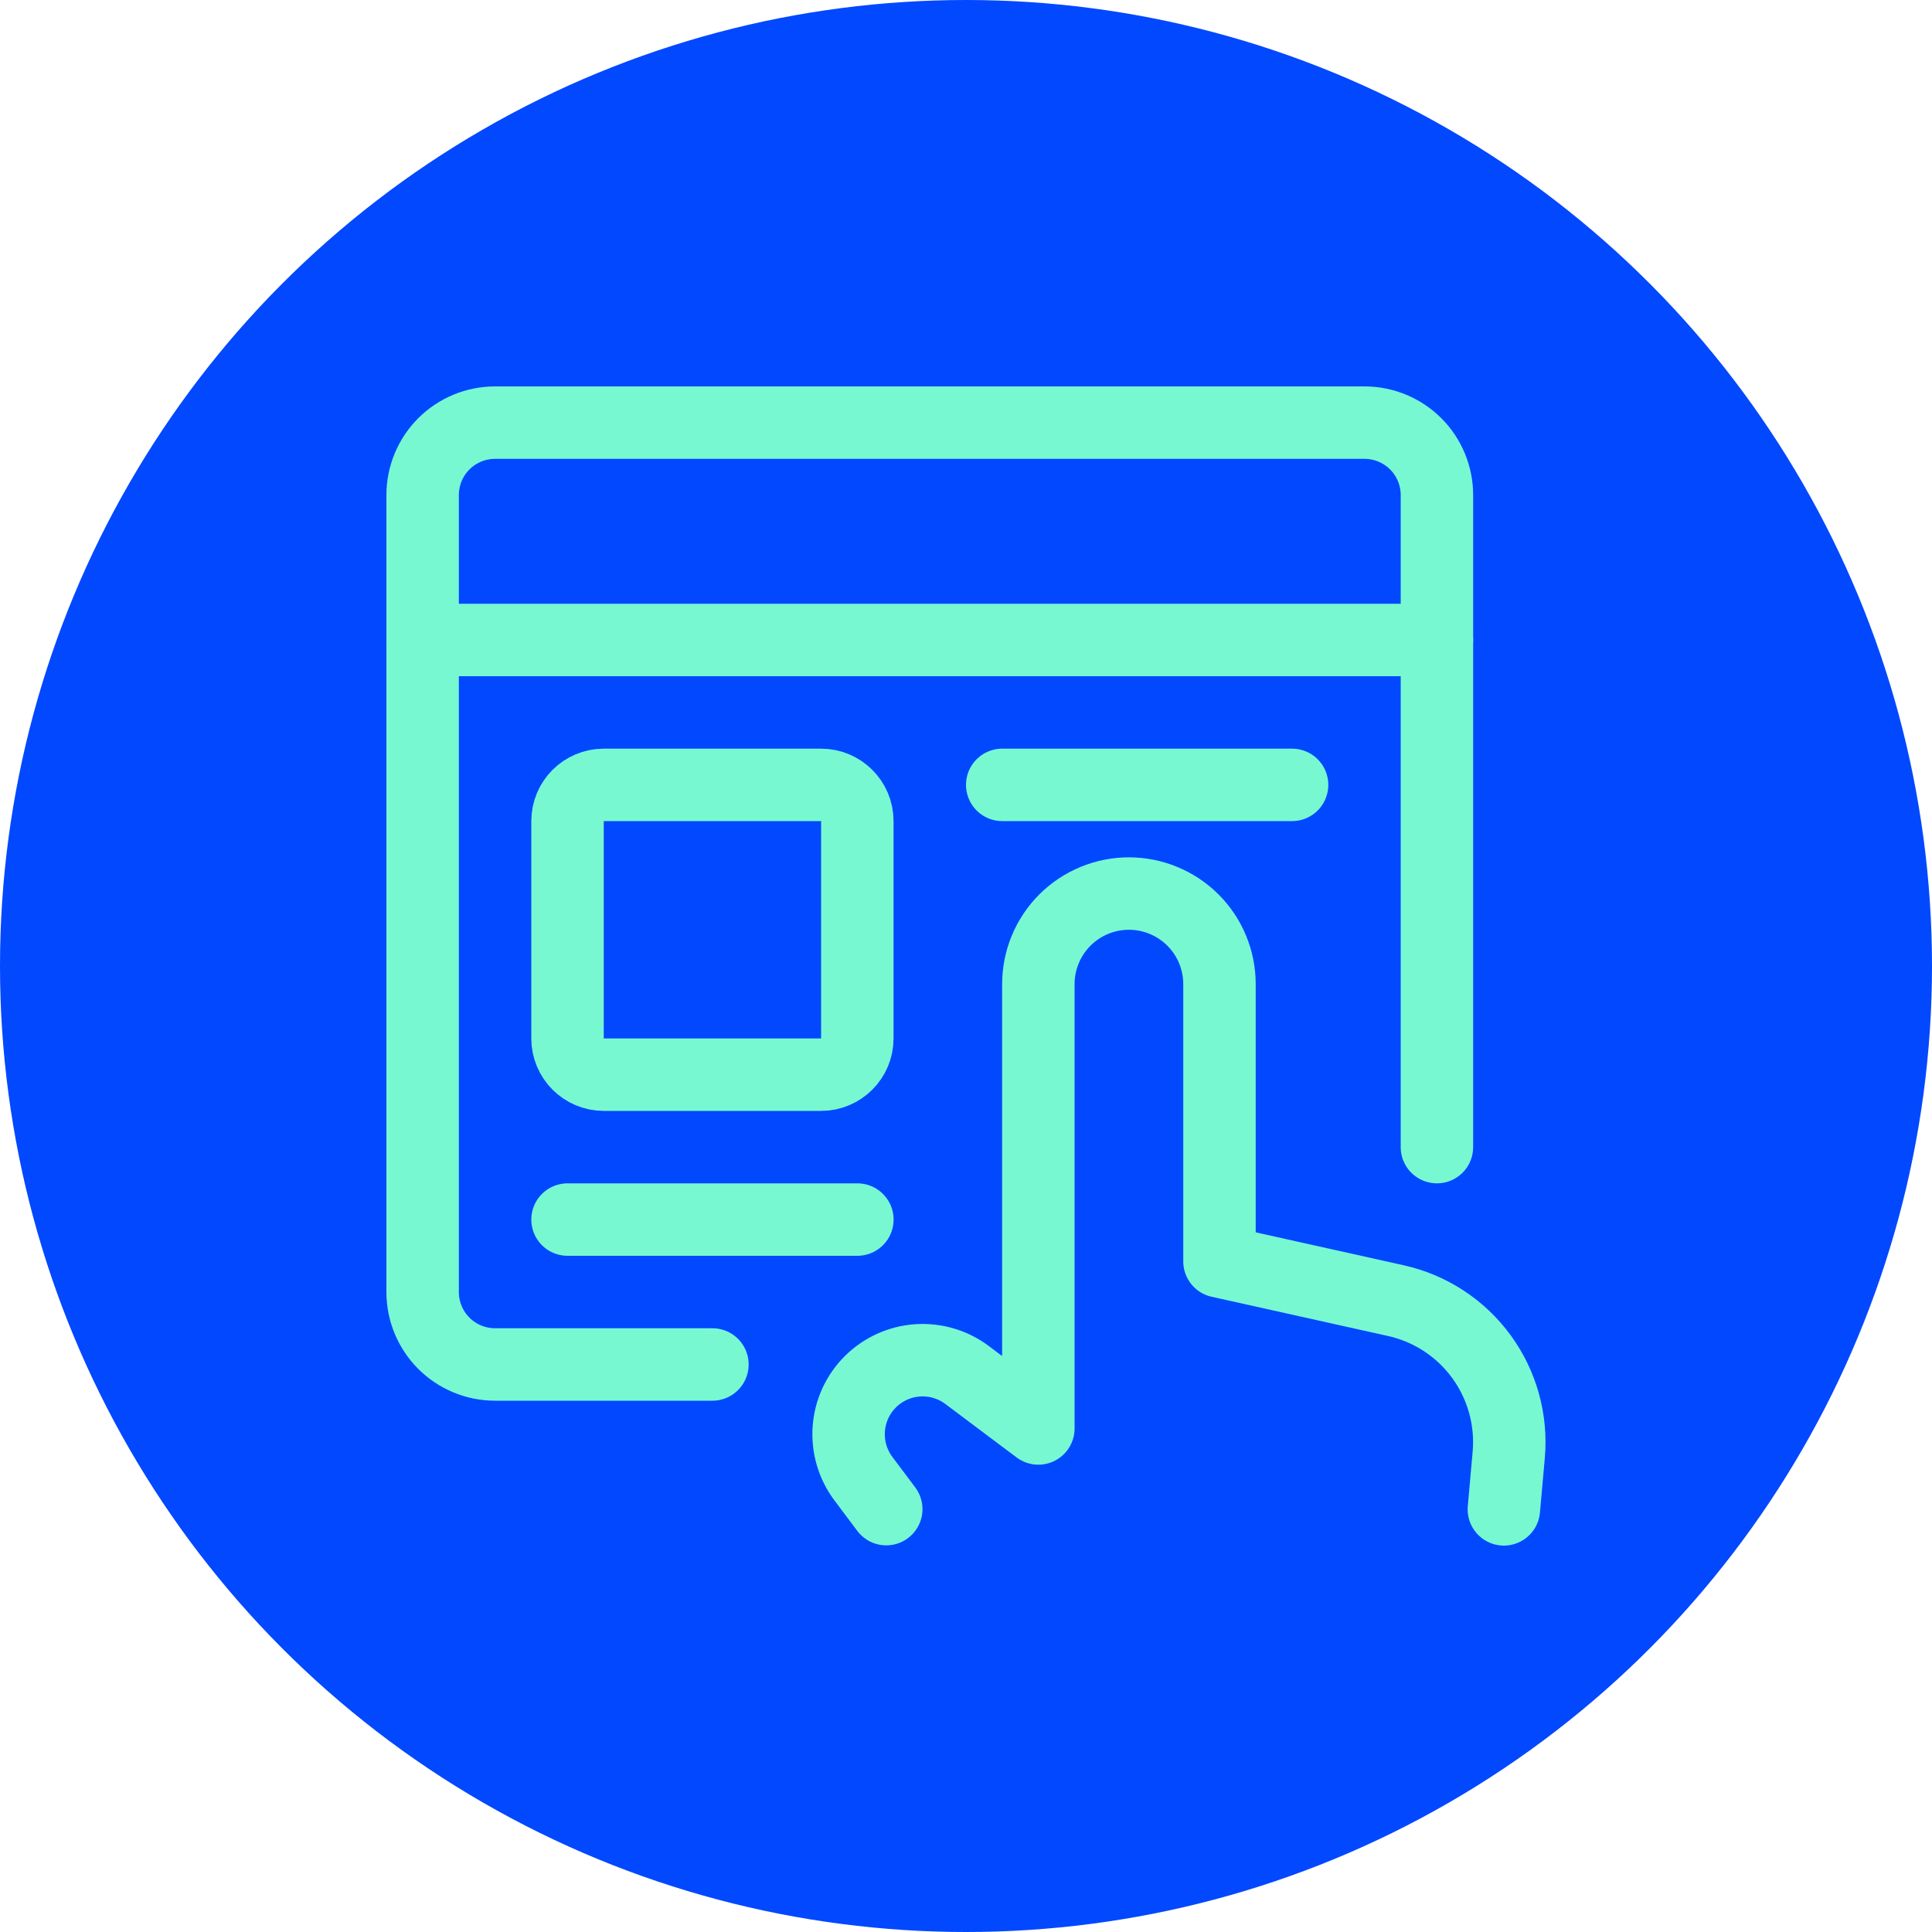
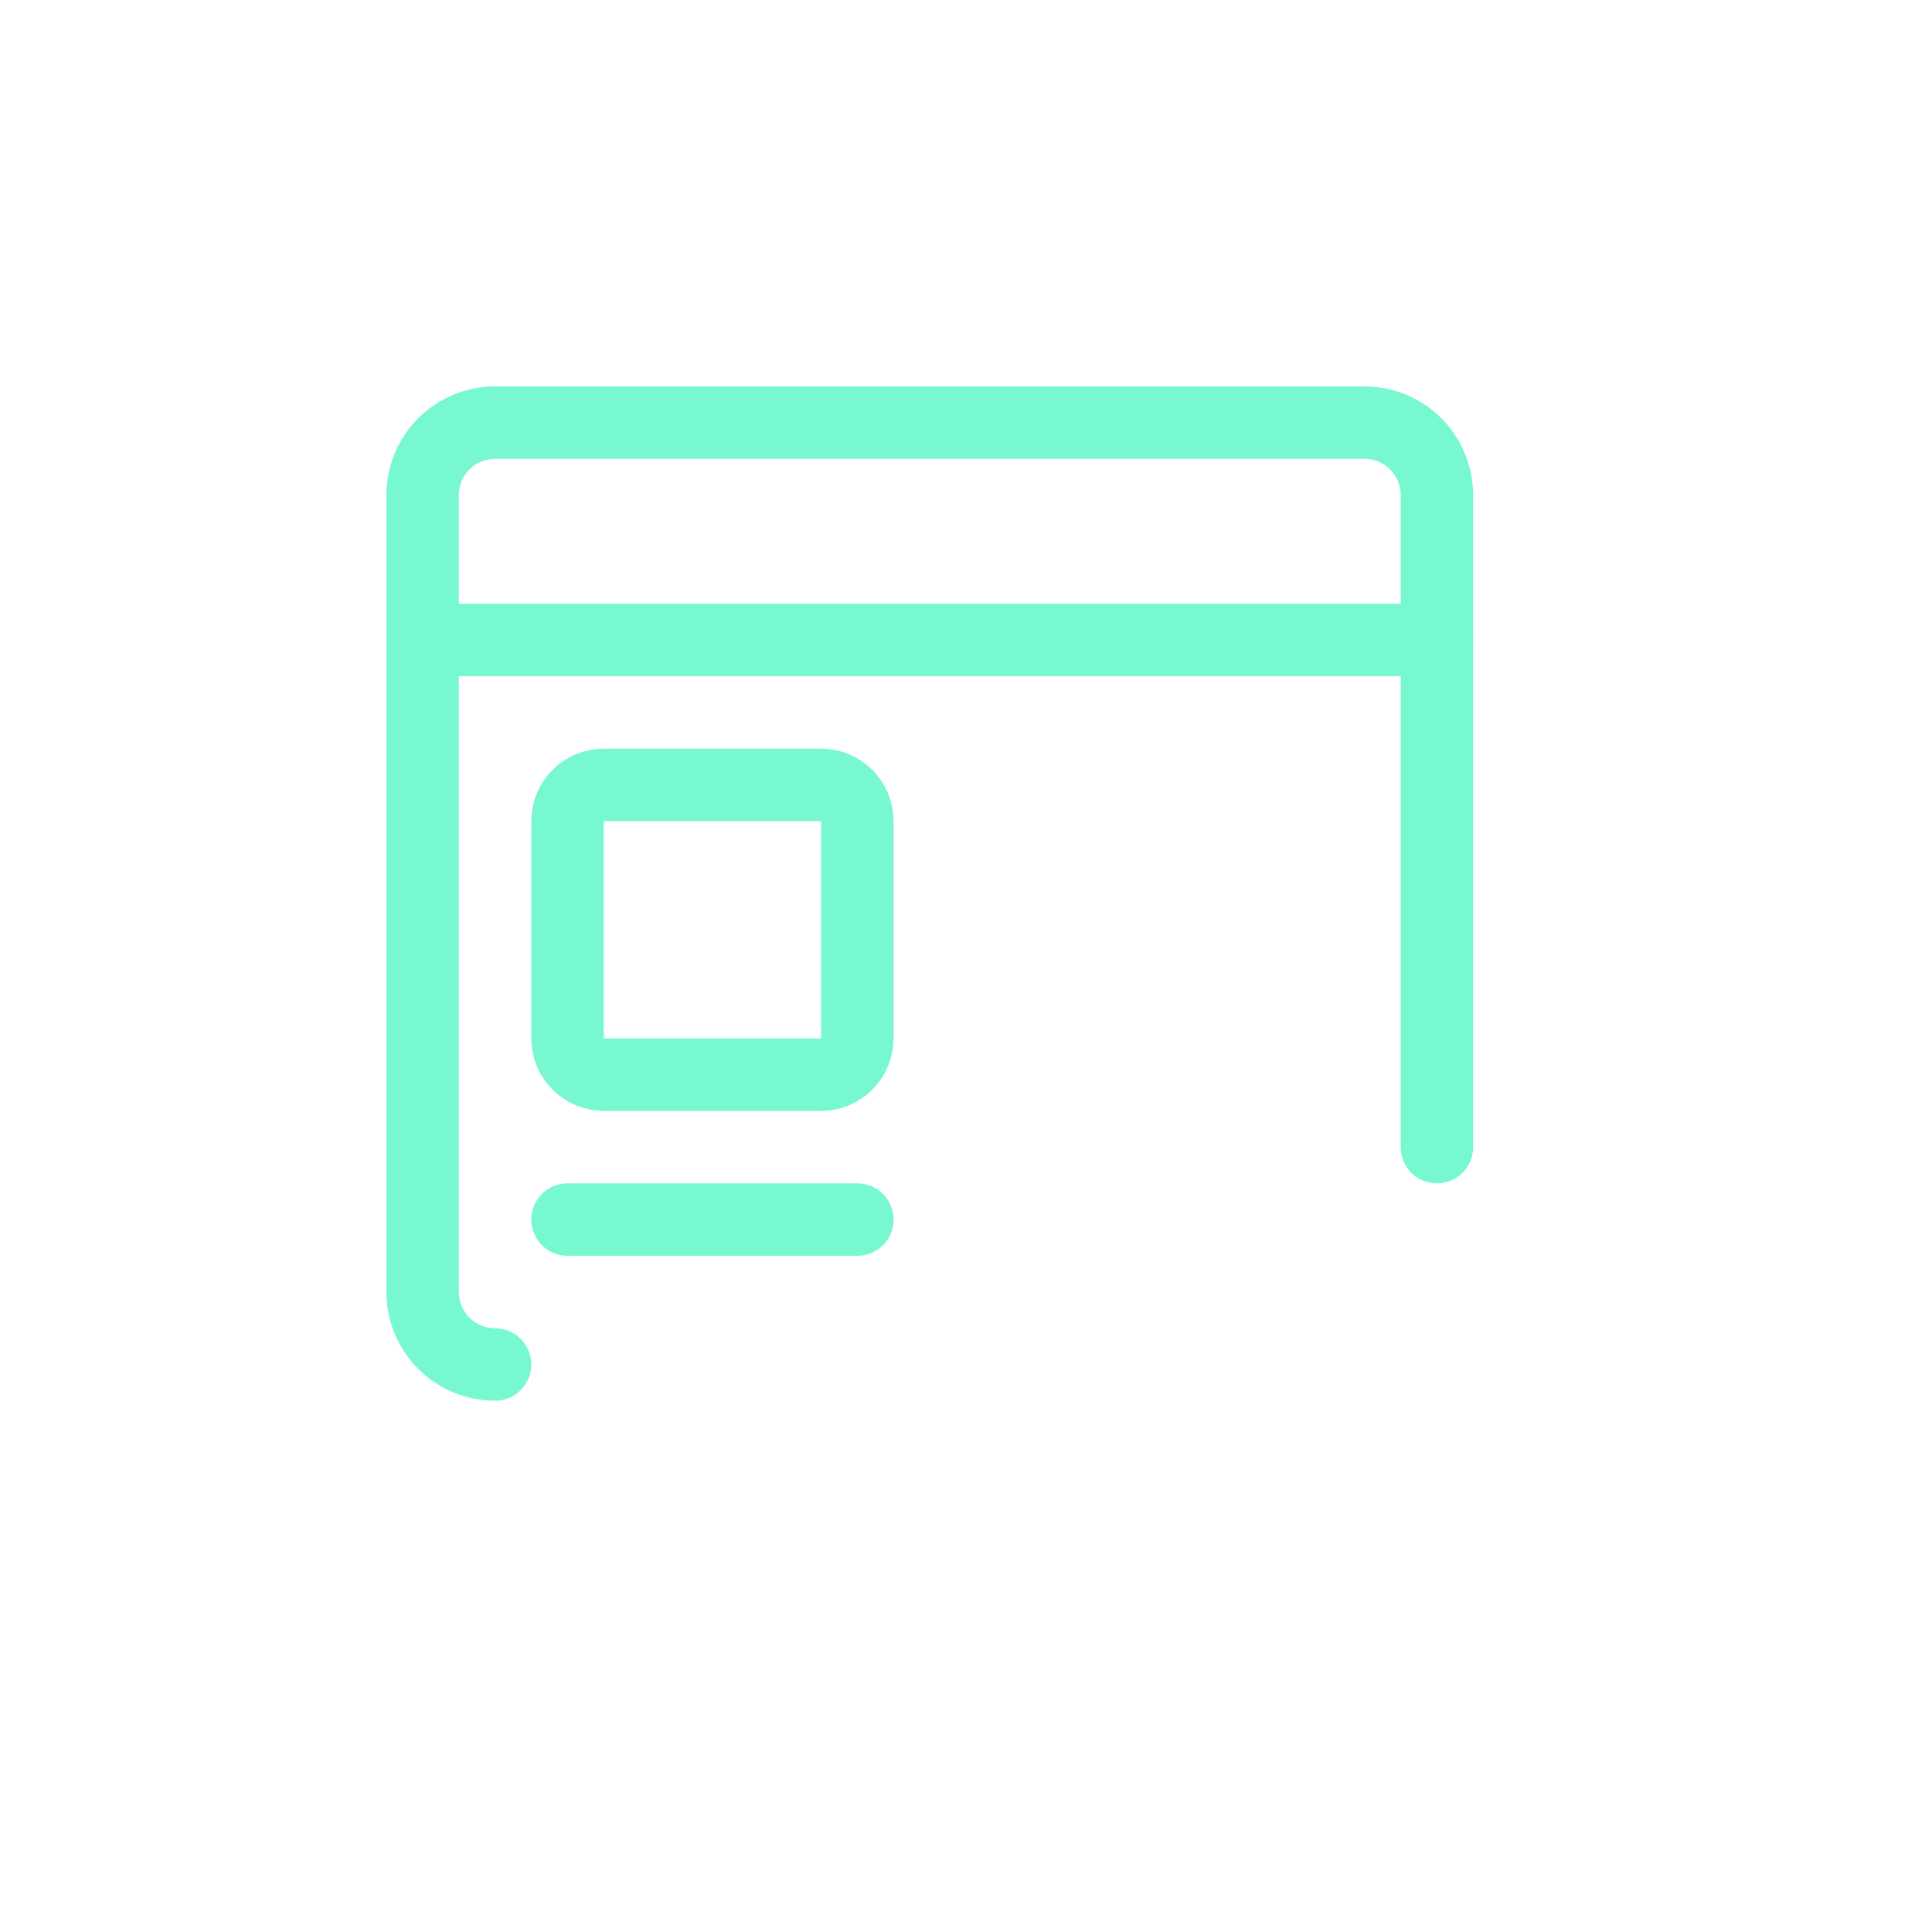
<svg xmlns="http://www.w3.org/2000/svg" width="40" height="40" viewBox="0 0 40 40" fill="none">
-   <circle cx="20" cy="20" r="20" fill="#0248FF" />
-   <path d="M31.136 31.25L31.236 30.128C31.302 29.402 31.101 28.676 30.671 28.087C30.241 27.498 29.611 27.086 28.899 26.928L25.248 26.116V20.375C25.248 19.878 25.051 19.401 24.699 19.049C24.347 18.698 23.87 18.5 23.373 18.5C22.876 18.5 22.399 18.698 22.047 19.049C21.696 19.401 21.498 19.878 21.498 20.375V29.575L20.021 28.467C19.726 28.246 19.361 28.139 18.993 28.165C18.625 28.191 18.279 28.349 18.018 28.61C17.757 28.871 17.599 29.217 17.573 29.585C17.547 29.953 17.654 30.318 17.875 30.613L18.349 31.245" stroke="#77F8D0" stroke-width="1.5" stroke-linecap="round" stroke-linejoin="round" />
-   <path d="M29.75 23.75V10.25C29.75 9.852 29.592 9.471 29.311 9.189C29.029 8.908 28.648 8.75 28.25 8.75H10.25C9.852 8.75 9.471 8.908 9.189 9.189C8.908 9.471 8.75 9.852 8.75 10.25V26.75C8.75 27.148 8.908 27.529 9.189 27.811C9.471 28.092 9.852 28.25 10.25 28.25H14.75" stroke="#77F8D0" stroke-width="1.5" stroke-linecap="round" stroke-linejoin="round" />
+   <path d="M29.75 23.75V10.25C29.75 9.852 29.592 9.471 29.311 9.189C29.029 8.908 28.648 8.75 28.25 8.75H10.25C9.852 8.75 9.471 8.908 9.189 9.189C8.908 9.471 8.75 9.852 8.75 10.25V26.75C8.75 27.148 8.908 27.529 9.189 27.811C9.471 28.092 9.852 28.25 10.25 28.25" stroke="#77F8D0" stroke-width="1.5" stroke-linecap="round" stroke-linejoin="round" />
  <path d="M8.75 13.25H29.75" stroke="#77F8D0" stroke-width="1.5" stroke-linecap="round" stroke-linejoin="round" />
  <path d="M17 16.25H12.5C12.086 16.25 11.75 16.586 11.75 17V21.5C11.75 21.914 12.086 22.25 12.5 22.25H17C17.414 22.25 17.75 21.914 17.75 21.5V17C17.75 16.586 17.414 16.25 17 16.25Z" stroke="#77F8D0" stroke-width="1.5" stroke-linecap="round" stroke-linejoin="round" />
  <path d="M11.75 25.25H17.751" stroke="#77F8D0" stroke-width="1.5" stroke-linecap="round" stroke-linejoin="round" />
-   <path d="M20.75 16.25H26.751" stroke="#77F8D0" stroke-width="1.5" stroke-linecap="round" stroke-linejoin="round" />
</svg>